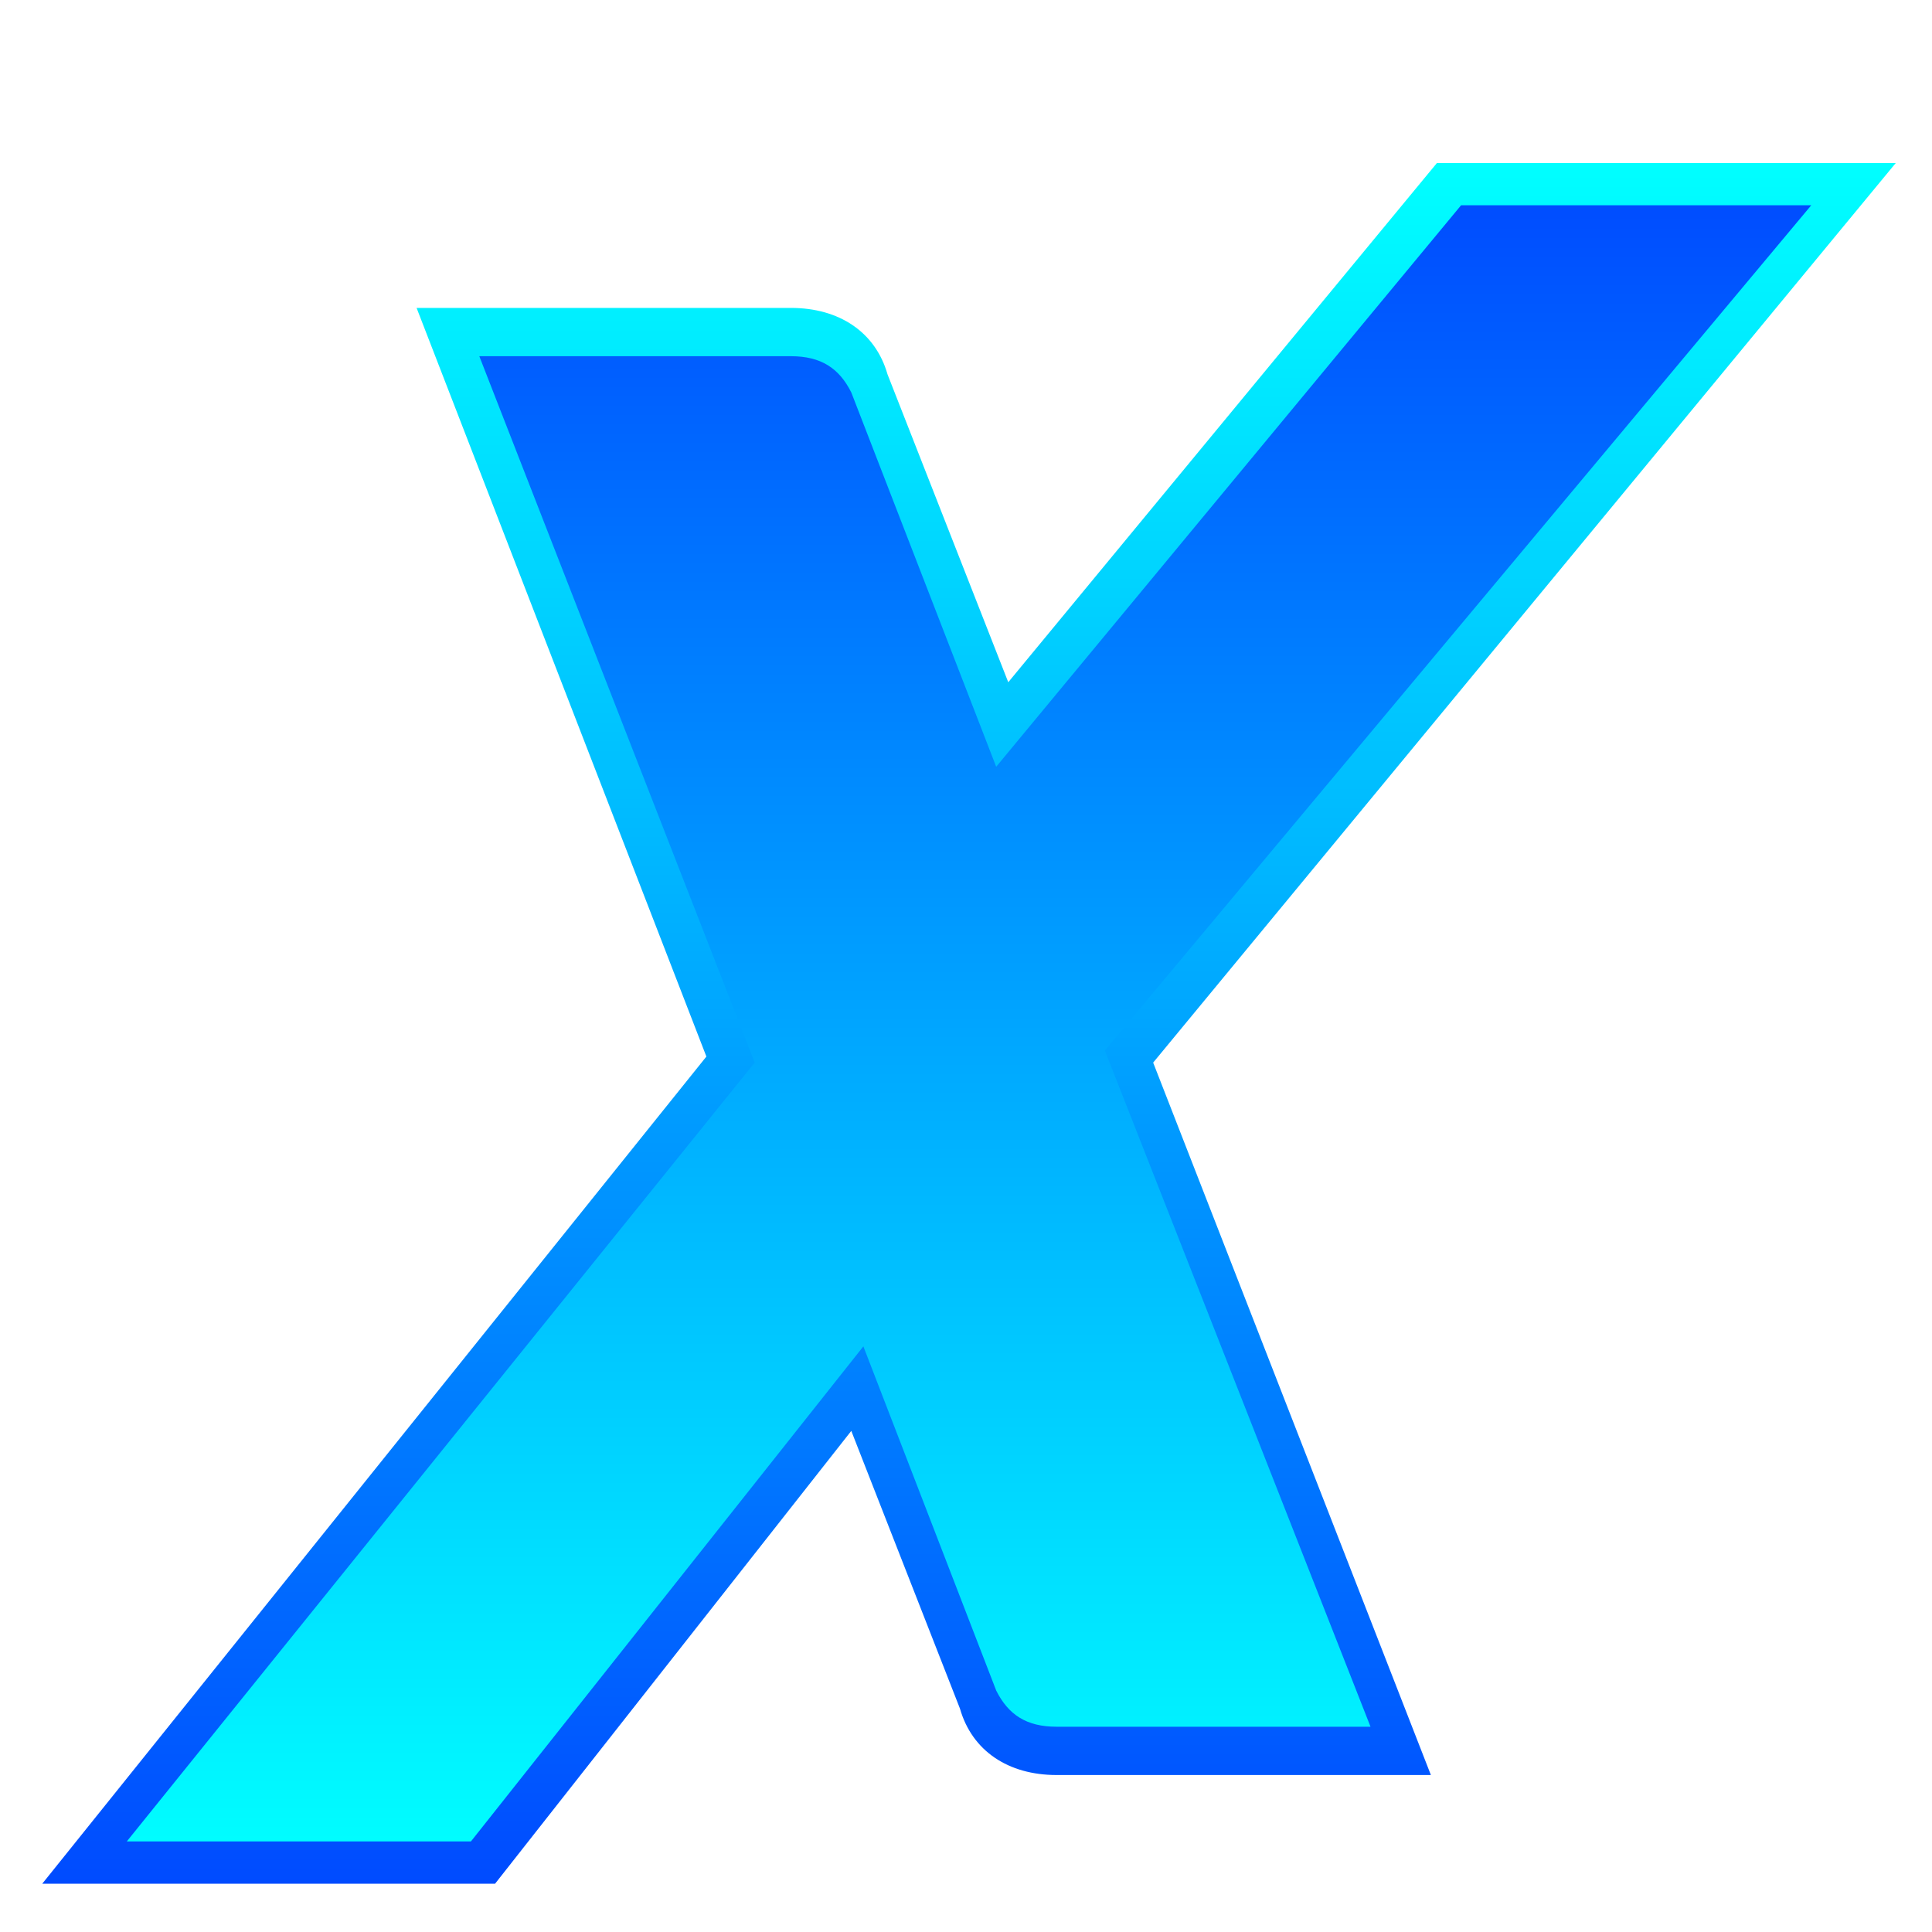
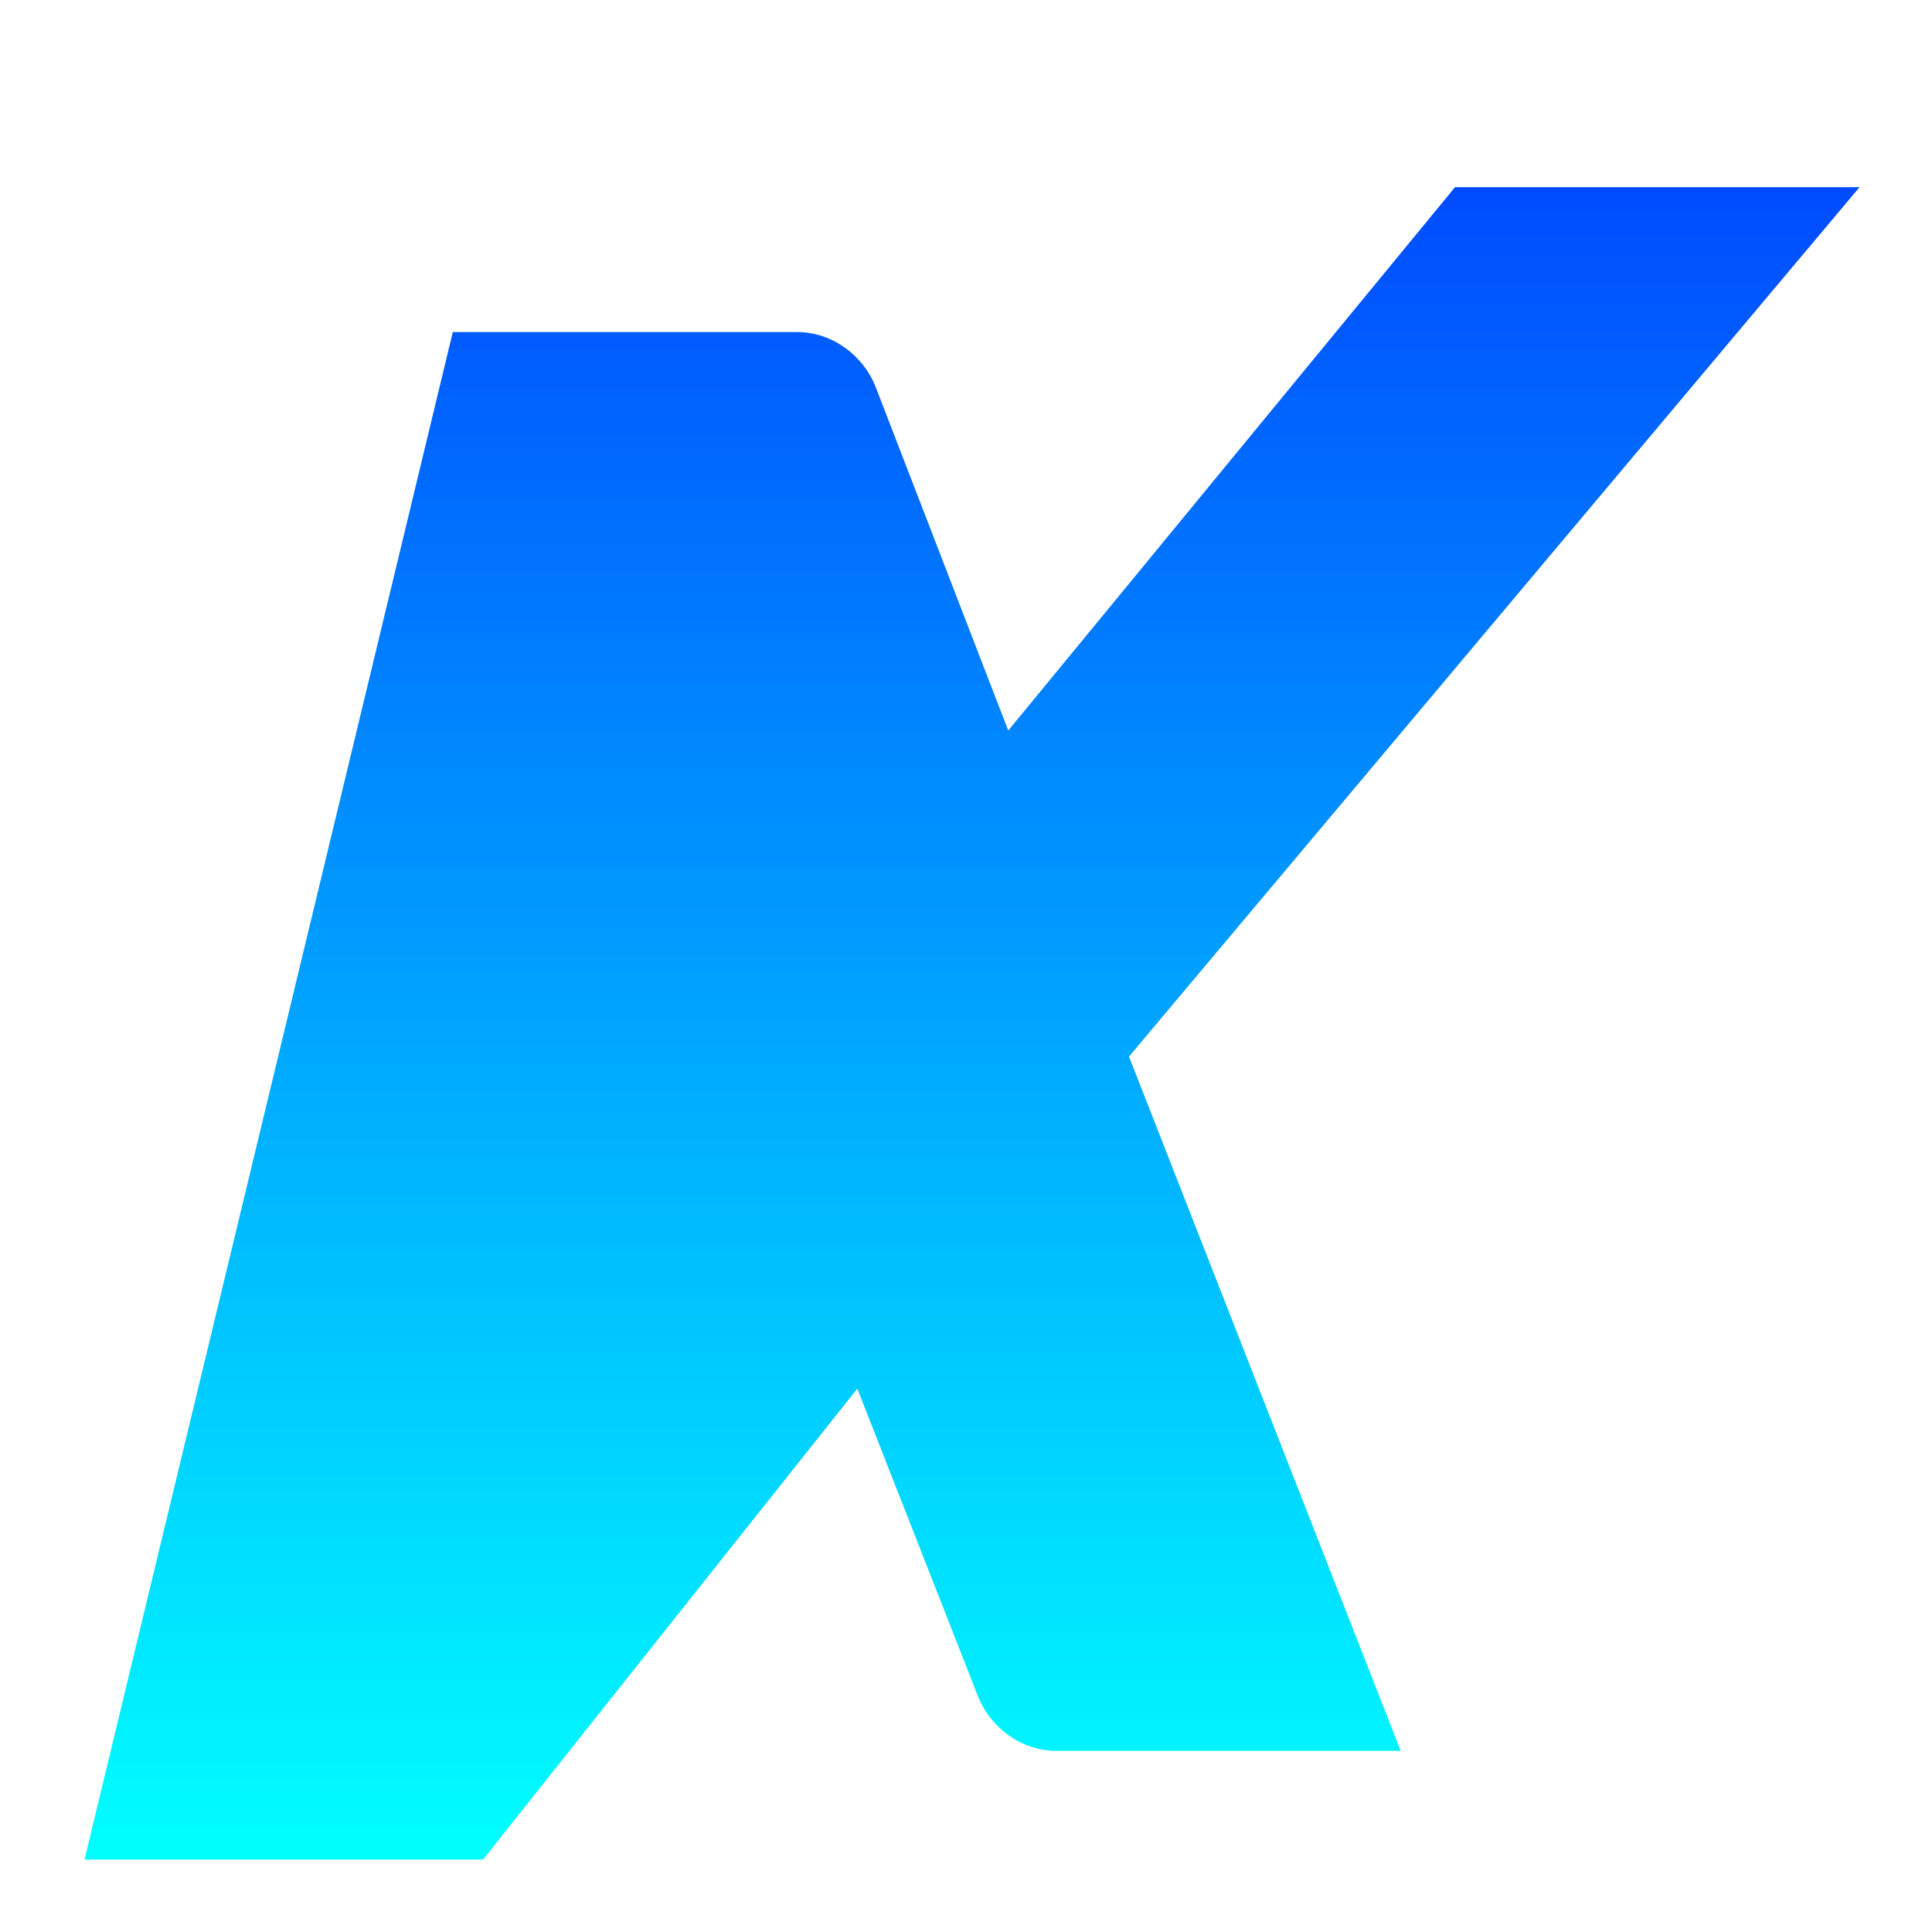
<svg xmlns="http://www.w3.org/2000/svg" xmlns:xlink="http://www.w3.org/1999/xlink" viewBox="0 0 32 32" version="1.1" data-sanitized-data-name="Layer 2" data-name="Layer 2" id="Layer_2">
  <defs>
    <style>
      .cls-1 {
        fill: url(#linear-gradient);
      }

      .cls-1, .cls-2 {
        stroke-width: 0px;
      }

      .cls-2 {
        fill: url(#linear-gradient-2);
      }
    </style>
    <linearGradient gradientUnits="userSpaceOnUse" y2="30.8" x2="16.1" y1="3.1" x1="16.1" id="linear-gradient">
      <stop stop-color="#004bff" offset="0" />
      <stop stop-color="aqua" offset="1" />
    </linearGradient>
    <linearGradient xlink:href="#linear-gradient" y2="2.7" x2="16.1" y1="31.2" x1="16.1" id="linear-gradient-2" />
  </defs>
-   <path d="M30.8,3.1h-6.7l-7.4,9-2.2-5.7c-.2-.5-.7-.9-1.3-.9h-5.7l4.7,12L1.4,30.8h6.6s6.2-7.8,6.2-7.8l2,5.1c.2.5.7.9,1.3.9h5.7l-4.5-11.5L30.8,3.1Z" class="cls-1" />
-   <path d="M.7,31.2l11-13.7L6.9,5.1h6.2c.8,0,1.4.4,1.6,1.1l2,5.1,7.1-8.6h7.6l-12.3,14.9,4.6,11.8h-6.2c-.8,0-1.4-.4-1.6-1.1l-1.8-4.6-5.9,7.5H.7ZM7.9,5.8l4.6,11.8L2.1,30.5h5.7s6.5-8.2,6.5-8.2l2.2,5.7c.2.4.5.6,1,.6h5.2l-4.4-11.2L30,3.4h-5.8l-7.7,9.3-2.4-6.2c-.2-.4-.5-.6-1-.6h-5.2Z" class="cls-2" />
+   <path d="M30.8,3.1h-6.7l-7.4,9-2.2-5.7c-.2-.5-.7-.9-1.3-.9h-5.7L1.4,30.8h6.6s6.2-7.8,6.2-7.8l2,5.1c.2.5.7.9,1.3.9h5.7l-4.5-11.5L30.8,3.1Z" class="cls-1" />
</svg>